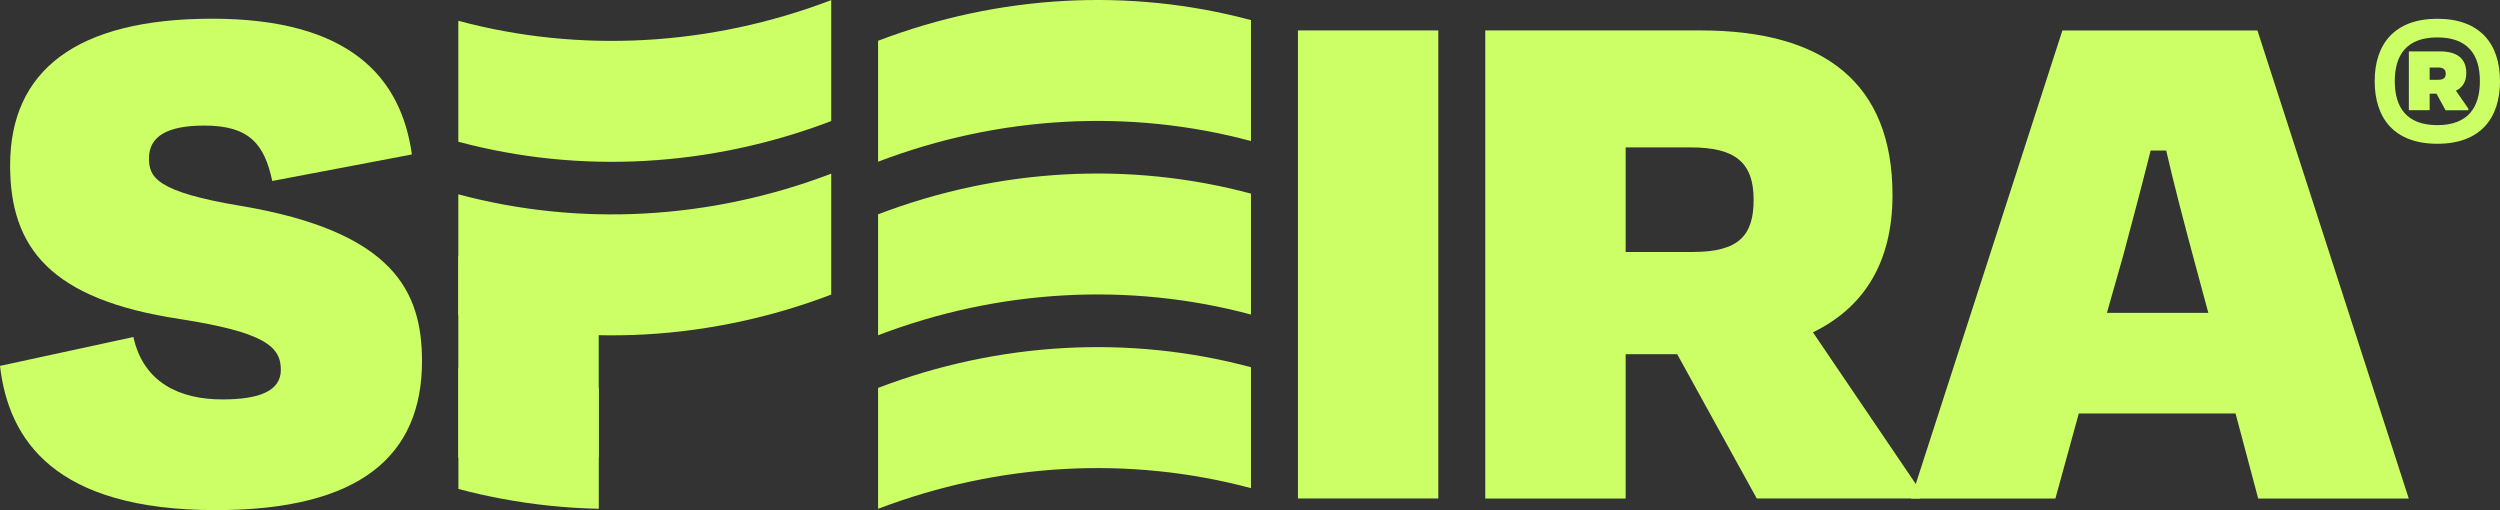
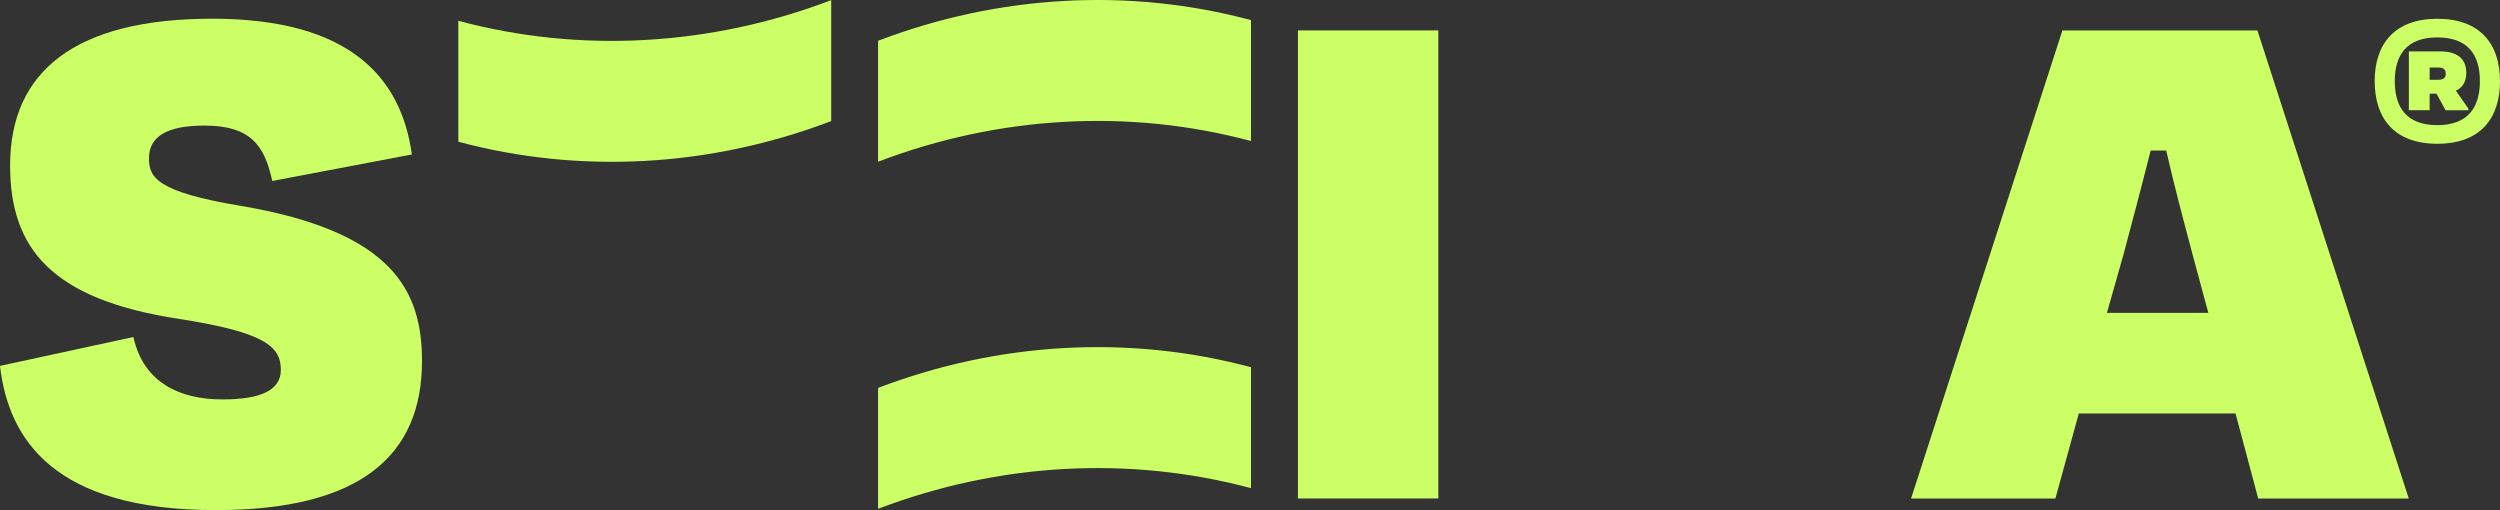
<svg xmlns="http://www.w3.org/2000/svg" width="1803" height="368" viewBox="0 0 1803 368" fill="none">
  <rect x="0" y="0" width="1803" height="368" fill="#333333" stroke="none" />
  <path d="M0 263.885L96.203 243.057C103.497 276.226 129.968 288.062 160.338 288.062C187.36 288.062 202.545 281.869 202.545 266.684C202.545 249.801 190.709 239.662 129.968 230.12C36.013 216.036 7.294 178.371 7.294 119.282C7.294 51.202 54.547 13.491 153.044 13.491C251.541 13.491 289.206 55.147 297.05 111.392L196.351 130.522C190.709 104.097 180.019 90.564 147.401 90.564C120.38 90.564 107.443 98.454 107.443 114.19C107.443 127.678 112.489 138.367 173.826 148.506C283.517 167.086 304.345 209.843 304.345 260.444C304.345 328.525 259.89 367.887 155.797 367.887C39.362 367.933 6.193 317.331 0 263.885Z" fill="#CCFF66" />
-   <path d="M599.475 212.449C512.08 245.801 417.942 250.801 330.547 227.358V140.147C417.942 163.544 512.08 158.59 599.475 125.237V212.449Z" fill="#CCFF66" />
-   <path d="M330.547 329.991V184.792H431.796V329.991H330.547Z" fill="#CCFF66" />
  <path d="M599.475 87.299C512.08 120.651 417.942 125.652 330.547 102.209V14.998C417.942 38.441 512.08 33.44 599.475 0.088V87.299Z" fill="#CCFF66" />
-   <path d="M431.847 279.702V366.913C407.991 366.455 384.319 363.931 361.014 359.527C350.783 357.6 340.645 355.307 330.598 352.646V265.389C363.629 274.289 397.669 279.06 431.847 279.748V279.702Z" fill="#CCFF66" />
-   <path d="M902.198 226.858C814.803 203.415 720.664 208.416 633.27 241.768V154.557C720.664 121.205 814.803 116.204 902.198 139.647V226.858Z" fill="#CCFF66" />
  <path d="M902.198 101.709C814.803 78.266 720.664 83.266 633.27 116.619V29.407C720.664 -3.945 814.803 -8.945 902.198 14.498V101.709Z" fill="#CCFF66" />
  <path d="M902.198 352.056C814.803 328.659 720.664 333.613 633.27 366.965V279.754C720.664 246.402 814.803 241.401 902.198 264.844V352.056Z" fill="#CCFF66" />
  <path d="M936.064 359.495V21.936H1037.31V359.495H936.064Z" fill="#CCFF66" />
-   <path d="M1209.54 255.447H1172.42V359.541H1071.17V21.936H1226.46C1315.33 21.936 1364.87 59.646 1364.87 140.664C1364.87 190.165 1343.49 222.232 1307.48 239.665L1384.55 353.302V359.495H1266.97L1209.58 255.401L1209.54 255.447ZM1172.42 106.348V181.723H1220.82C1254.04 181.723 1264.72 169.887 1264.72 144.013C1264.72 116.441 1250.64 106.302 1219.17 106.302H1172.47L1172.42 106.348Z" fill="#CCFF66" />
  <path d="M1612.32 298.194H1499.23L1482.35 359.531H1378.26L1487.4 21.972H1628.06L1737.2 359.531H1628.61L1612.27 298.194H1612.32ZM1519.51 225.617H1592.64L1581.4 183.962C1574.66 158.638 1567.91 133.314 1562.27 108.587H1551.03C1544.84 133.36 1538.09 158.638 1531.35 183.962L1519.51 225.617Z" fill="#CCFF66" />
  <path d="M1712.62 58.5C1712.62 31.662 1727.03 13.541 1757.81 13.541C1788.6 13.541 1803 31.662 1803 58.5C1803 85.338 1788.83 103.688 1757.81 103.688C1726.8 103.688 1712.62 85.384 1712.62 58.5ZM1788.5 58.5C1788.5 39.415 1779.79 26.983 1757.81 26.983C1735.84 26.983 1727.12 39.461 1727.12 58.5C1727.12 77.539 1735.66 90.246 1757.81 90.246C1779.97 90.246 1788.5 77.447 1788.5 58.5ZM1757.26 67.538H1752.26V79.466H1737.26V37.076H1759.83C1771.85 37.076 1778.69 42.076 1778.69 52.628C1778.69 59.005 1775.93 63.179 1771.21 65.427L1780.16 78.319V79.511H1763.73L1757.22 67.584L1757.26 67.538ZM1752.26 48.682V57.537H1758.32C1762.26 57.537 1763.87 56.16 1763.87 53.178C1763.87 49.875 1761.94 48.682 1758.13 48.682H1752.26Z" fill="#CCFF66" />
</svg>